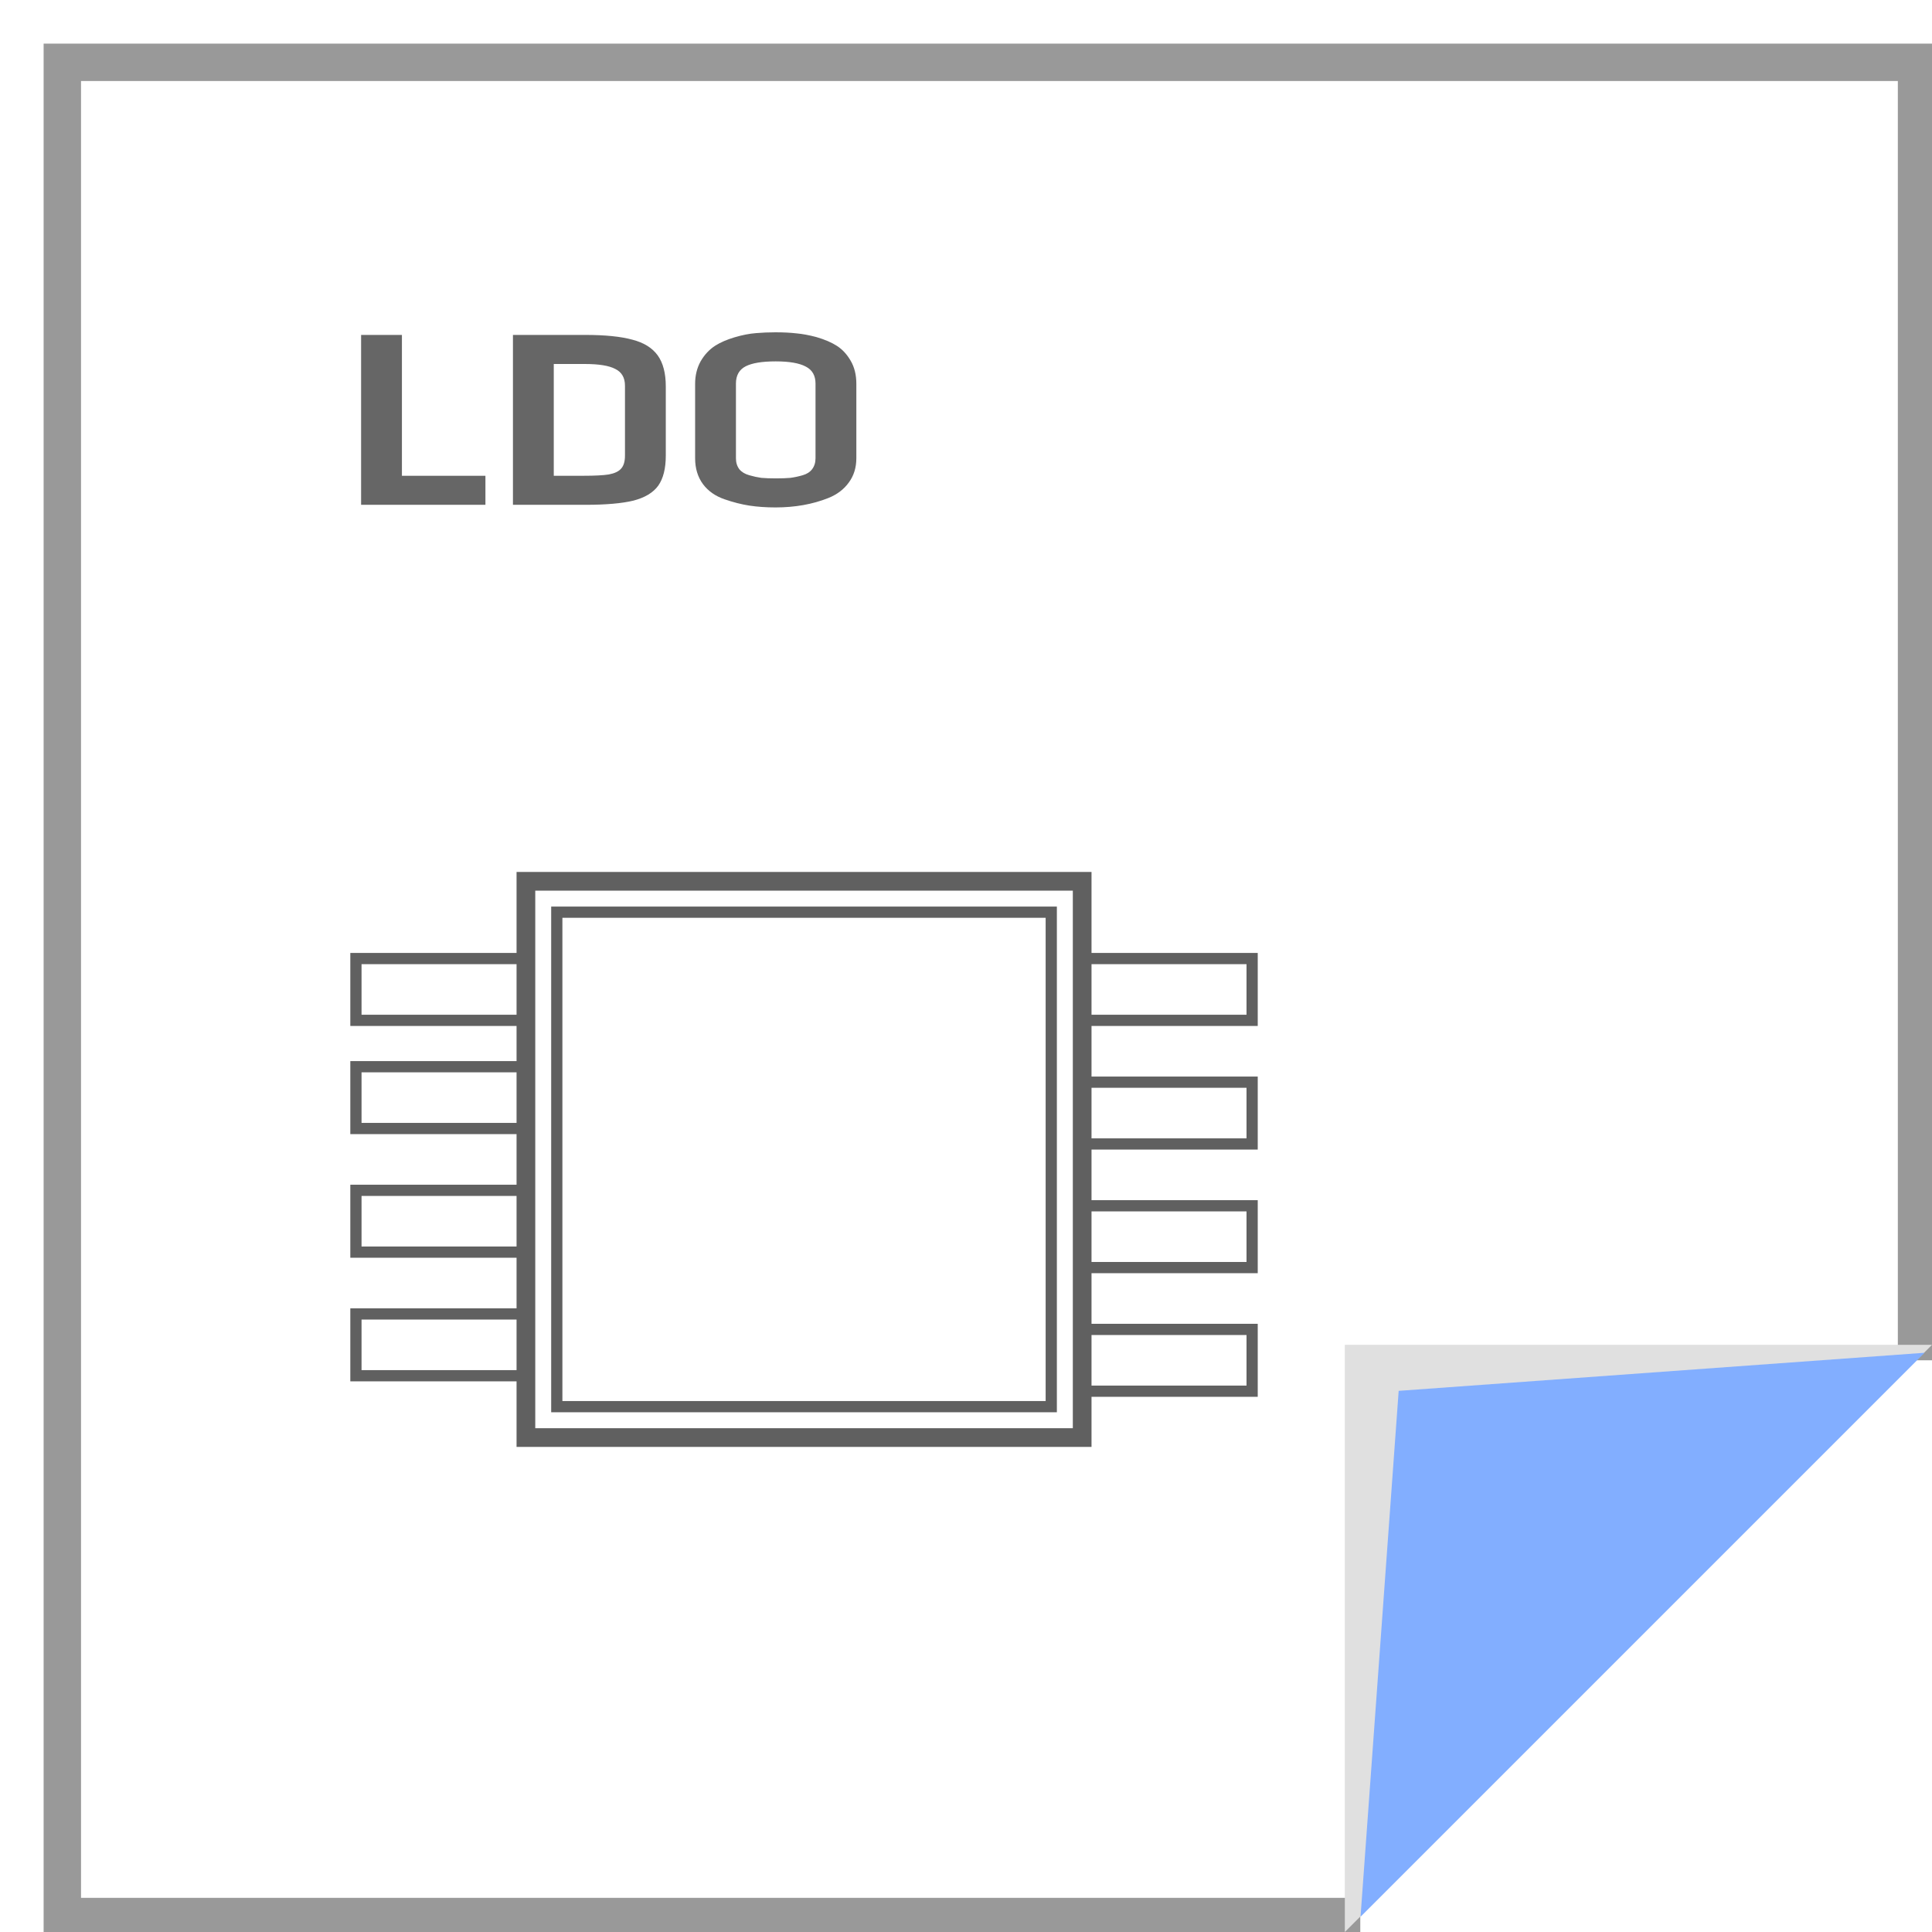
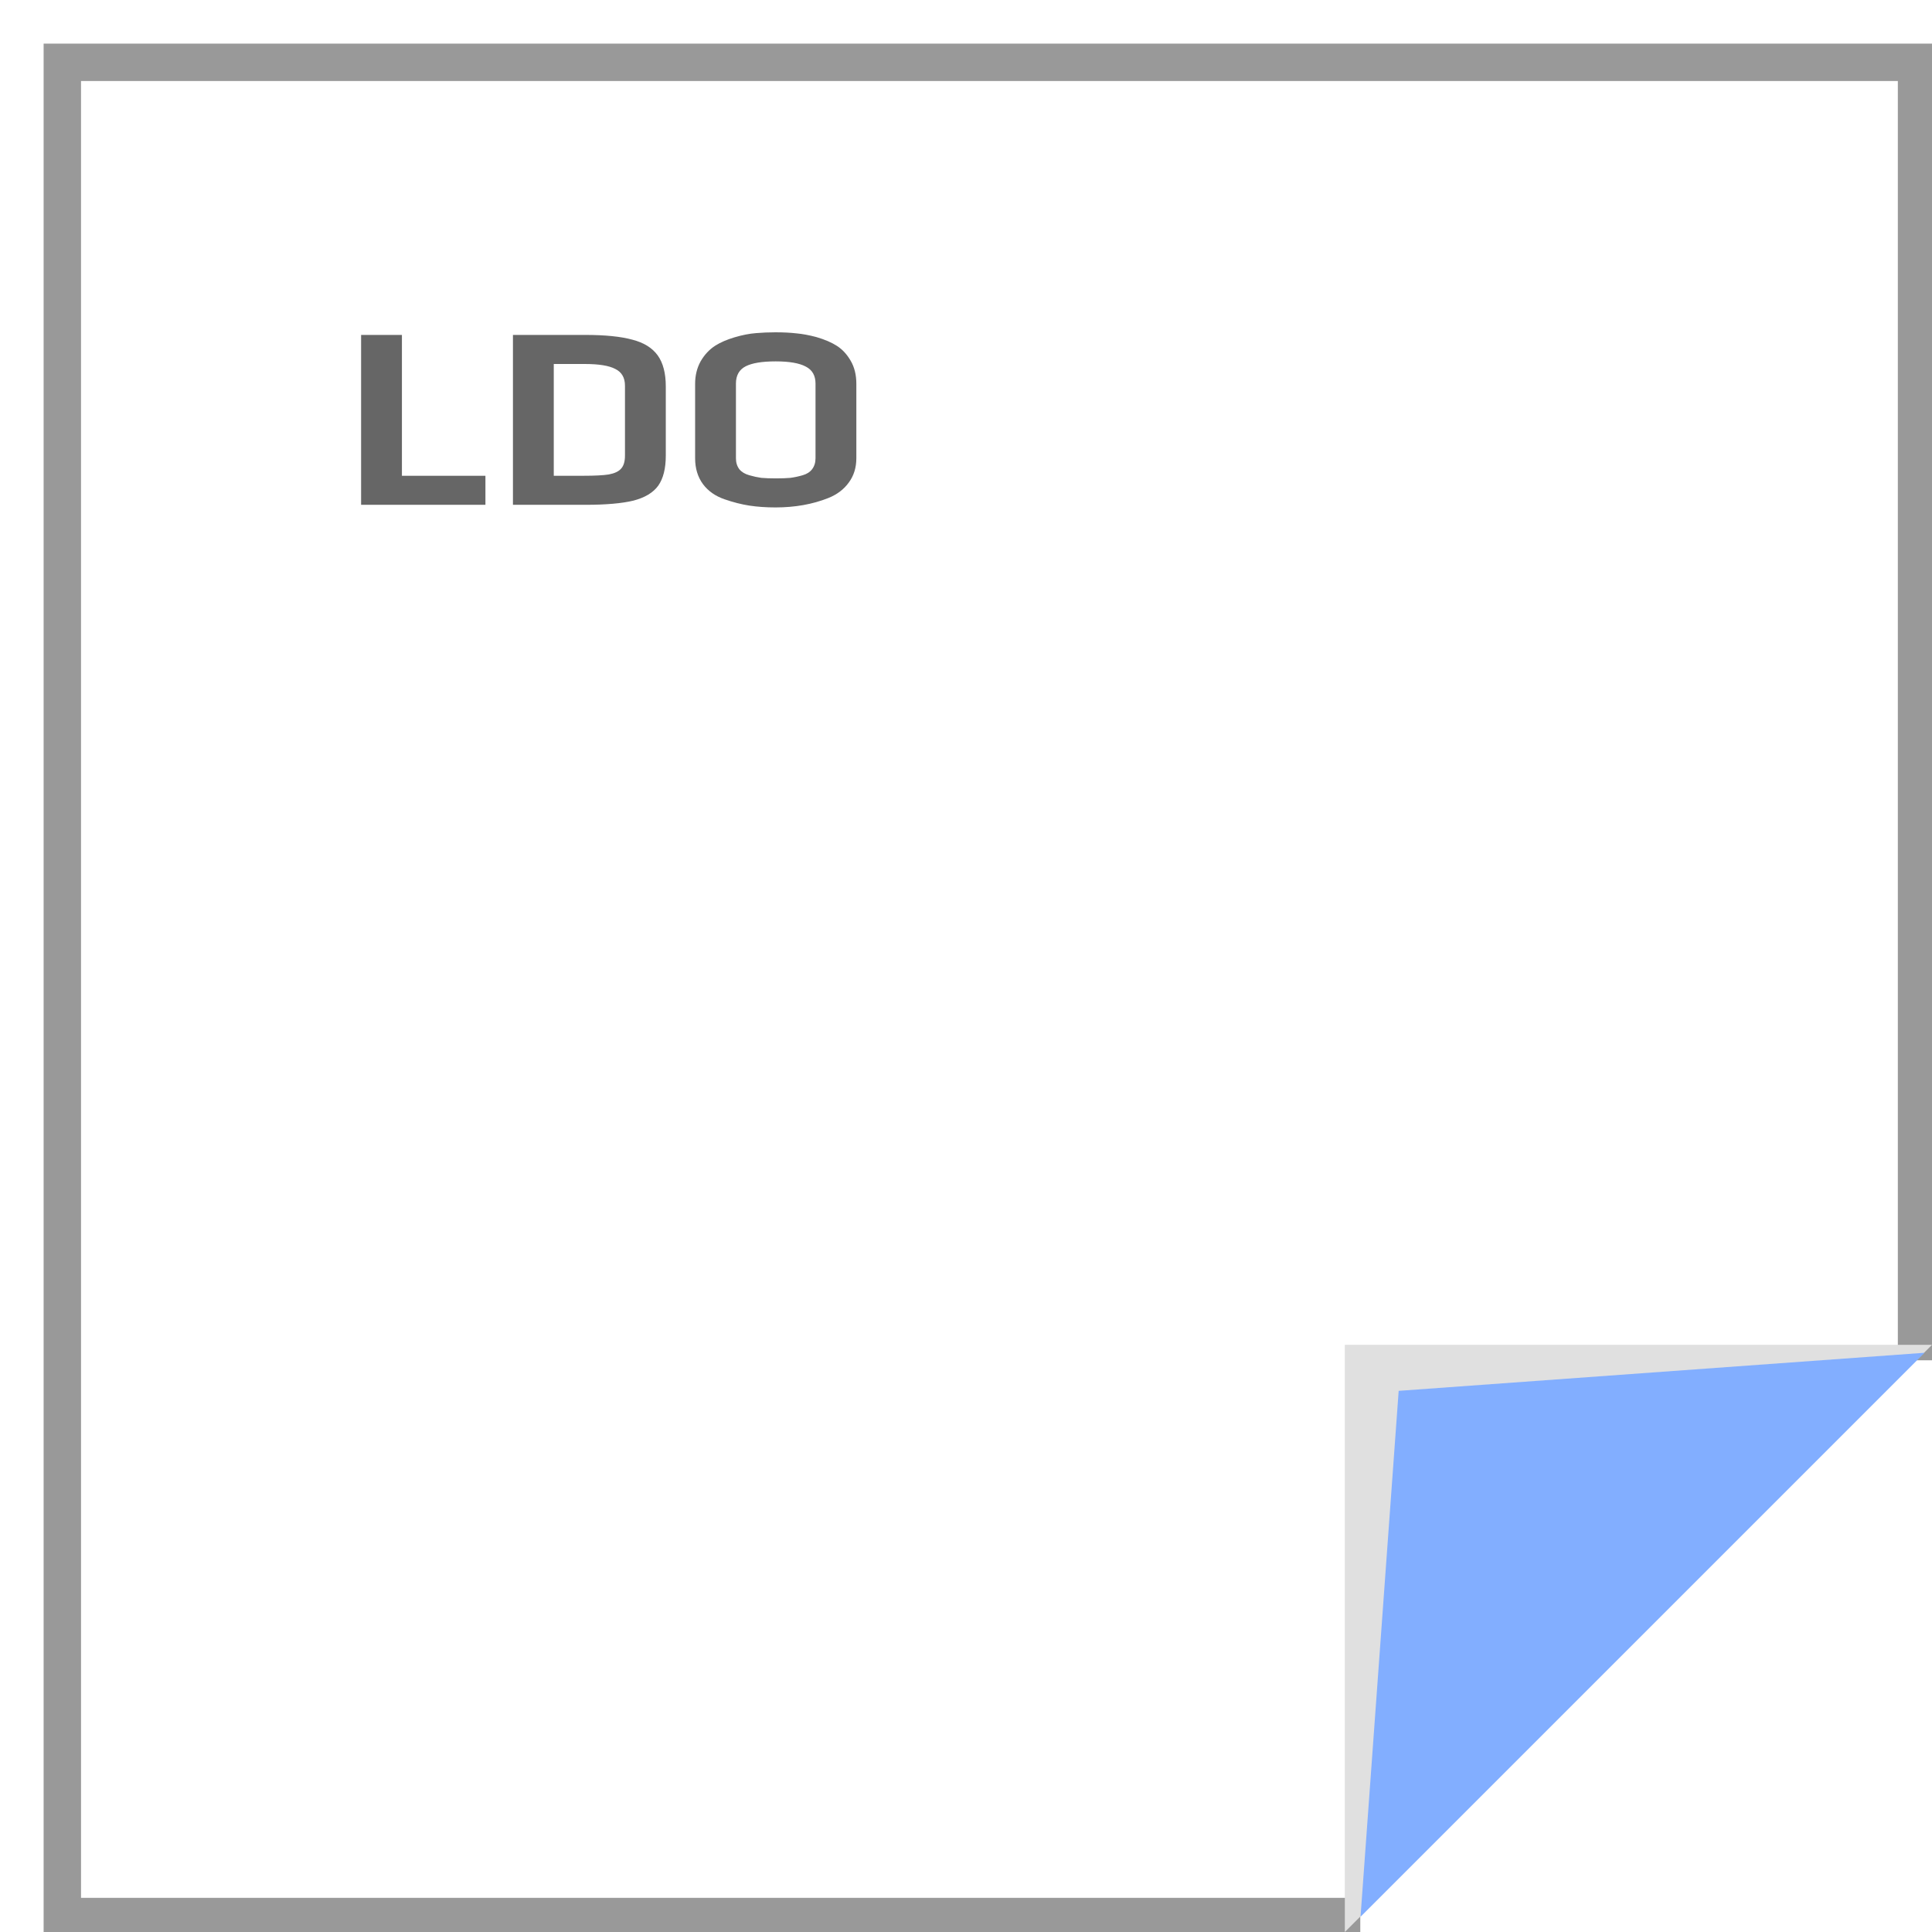
<svg xmlns="http://www.w3.org/2000/svg" width="62" height="62" viewBox="0 0 62 62" fill="none">
  <g clip-path="url(#clip0_816_6193)">
    <path d="M61.504 43.653V2H2V61.504H43.653" stroke="#999999" stroke-width="1.2" />
    <path d="M43.157 62V43.157H62L43.157 62Z" fill="#E0E0E0" />
    <path d="M44.885 44.634L61.76 43.412L43.661 61.511L44.885 44.634Z" fill="#82AEFF" />
    <path d="M11.588 10.748H12.898V15.268H15.578V16.2H11.588V10.748ZM16.461 10.748H18.779C19.418 10.748 19.922 10.799 20.291 10.9C20.661 10.995 20.932 11.163 21.106 11.404C21.279 11.644 21.366 11.978 21.366 12.403V14.621C21.366 15.035 21.285 15.357 21.123 15.587C20.96 15.811 20.694 15.97 20.325 16.066C19.955 16.155 19.443 16.2 18.788 16.2H16.461V10.748ZM18.729 15.268C19.087 15.268 19.356 15.254 19.535 15.226C19.72 15.192 19.852 15.13 19.93 15.041C20.014 14.951 20.056 14.811 20.056 14.621V12.378C20.056 12.12 19.952 11.941 19.745 11.84C19.544 11.734 19.219 11.681 18.771 11.681H17.771V15.268H18.729ZM24.886 16.284C24.583 16.284 24.303 16.264 24.046 16.225C23.794 16.186 23.53 16.119 23.256 16.024C22.959 15.923 22.727 15.76 22.559 15.536C22.391 15.307 22.307 15.03 22.307 14.705V12.319C22.307 12.05 22.366 11.81 22.483 11.597C22.606 11.384 22.763 11.216 22.953 11.093C23.122 10.986 23.329 10.897 23.575 10.824C23.822 10.751 24.051 10.706 24.264 10.69C24.46 10.673 24.667 10.664 24.886 10.664C25.143 10.664 25.367 10.676 25.558 10.698C25.748 10.715 25.961 10.754 26.196 10.816C26.465 10.894 26.686 10.989 26.86 11.101C27.033 11.213 27.179 11.37 27.296 11.572C27.419 11.779 27.481 12.028 27.481 12.319V14.705C27.481 15.007 27.4 15.268 27.238 15.486C27.081 15.704 26.862 15.87 26.582 15.982C26.078 16.183 25.513 16.284 24.886 16.284ZM24.902 15.352C25.087 15.352 25.241 15.346 25.364 15.335C25.493 15.318 25.625 15.29 25.759 15.251C25.893 15.212 25.994 15.147 26.061 15.058C26.134 14.962 26.171 14.845 26.171 14.705V12.311C26.171 12.053 26.067 11.871 25.86 11.765C25.653 11.653 25.331 11.597 24.894 11.597C24.457 11.597 24.135 11.65 23.928 11.756C23.721 11.863 23.617 12.048 23.617 12.311V14.705C23.617 14.845 23.654 14.962 23.726 15.058C23.799 15.147 23.905 15.212 24.046 15.251C24.18 15.29 24.309 15.318 24.432 15.335C24.561 15.346 24.718 15.352 24.902 15.352Z" fill="#666666" />
    <g clip-path="url(#clip1_816_6193)">
      <rect x="16.877" y="28.282" width="17.851" height="17.851" stroke="#606060" stroke-width="0.6" />
      <rect x="17.868" y="29.273" width="15.868" height="15.868" stroke="#606060" stroke-width="0.36" />
      <rect x="11.422" y="30.761" width="5.455" height="1.983" stroke="#606060" stroke-width="0.36" />
      <rect x="11.422" y="34.232" width="5.455" height="1.983" stroke="#606060" stroke-width="0.36" />
      <rect x="11.422" y="38.199" width="5.455" height="1.983" stroke="#606060" stroke-width="0.36" />
      <rect x="11.422" y="42.166" width="5.455" height="1.983" stroke="#606060" stroke-width="0.36" />
-       <rect x="34.727" y="30.761" width="5.455" height="1.983" stroke="#606060" stroke-width="0.36" />
      <rect x="34.727" y="34.728" width="5.455" height="1.983" stroke="#606060" stroke-width="0.36" />
      <rect x="34.727" y="38.695" width="5.455" height="1.983" stroke="#606060" stroke-width="0.36" />
-       <rect x="34.727" y="42.662" width="5.455" height="1.983" stroke="#606060" stroke-width="0.36" />
    </g>
  </g>
  <defs>
    <clipPath id="clip0_816_6193">
      <rect width="62" height="62" fill="white" />
    </clipPath>
    <clipPath id="clip1_816_6193">
-       <rect width="29.752" height="29.752" fill="white" transform="translate(10.926 22.33)" />
-     </clipPath>
+       </clipPath>
  </defs>
</svg>